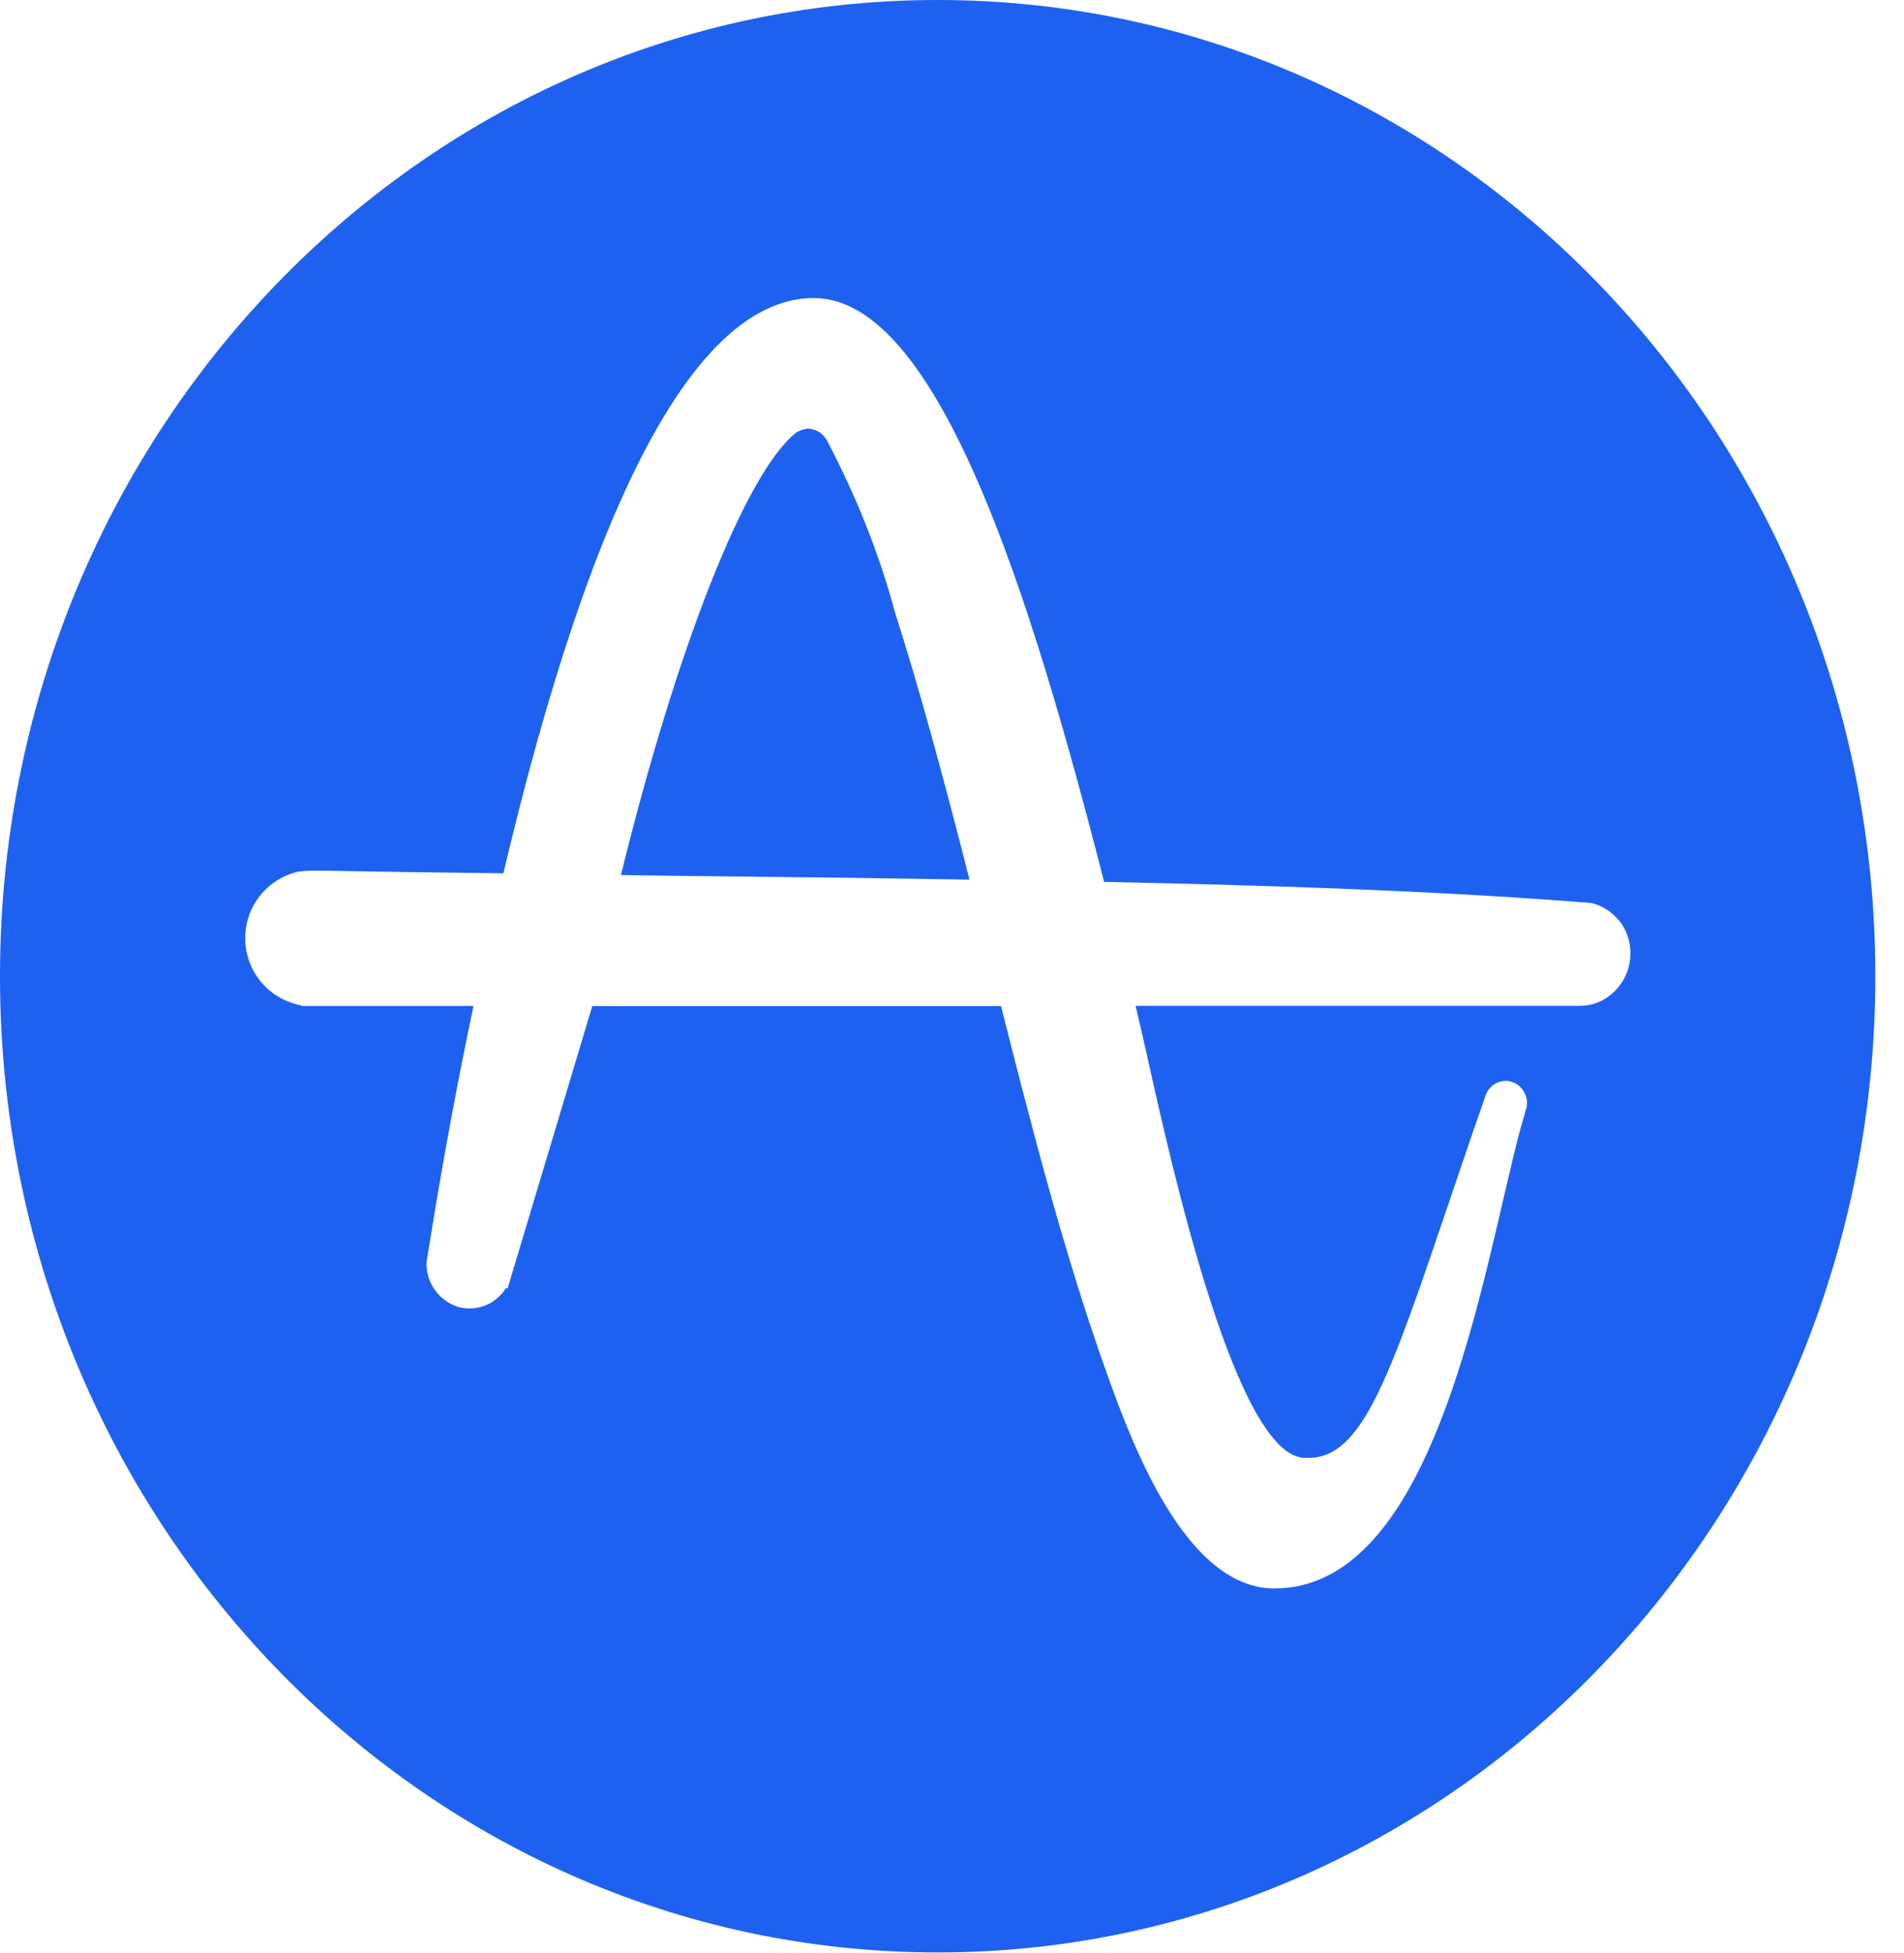
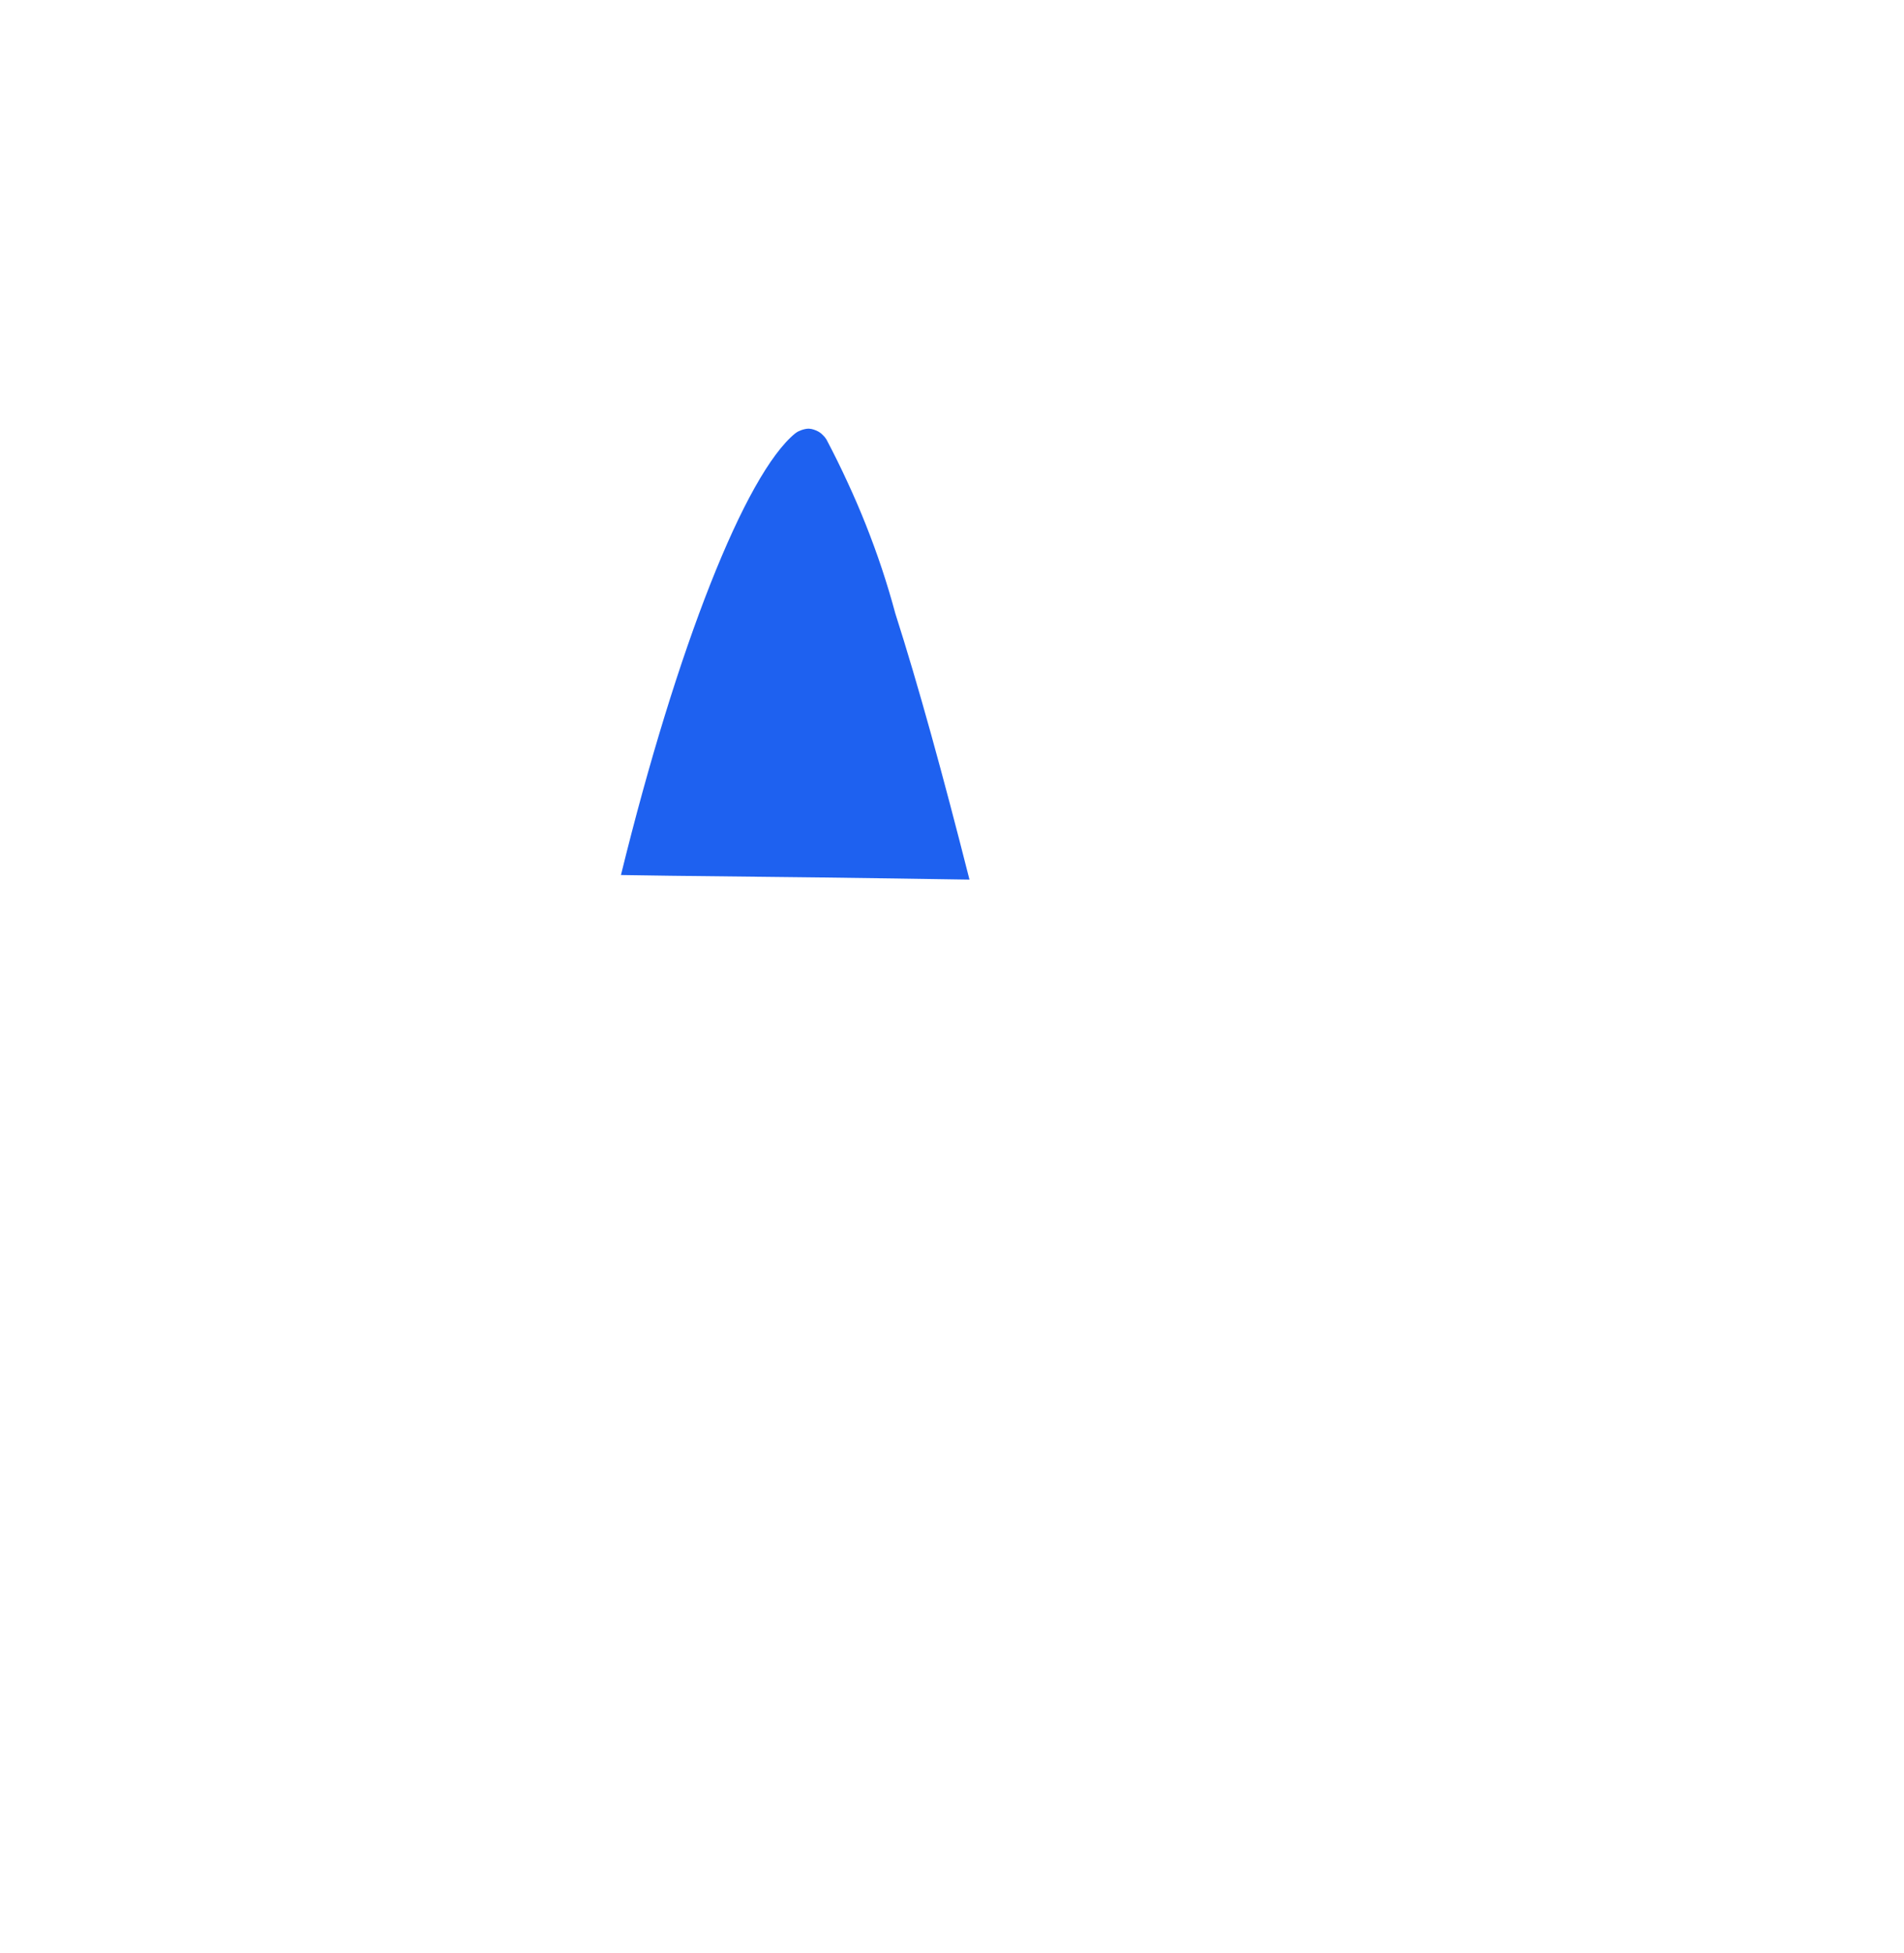
<svg xmlns="http://www.w3.org/2000/svg" width="39" height="40" viewBox="0 0 39 40" fill="none">
  <g clip-path="url(#clip0_1640_292)">
    <path d="M17.354 9.863C17.489 10.153 17.616 10.447 17.734 10.744C17.852 11.041 17.962 11.341 18.063 11.645C18.164 11.949 18.256 12.255 18.339 12.564C18.812 14.043 19.316 15.876 19.858 18.015C17.81 17.982 15.742 17.956 13.734 17.936L12.719 17.921C13.866 13.253 15.266 9.711 16.288 8.876C16.309 8.86 16.33 8.847 16.352 8.835C16.374 8.825 16.396 8.816 16.42 8.807C16.444 8.799 16.468 8.792 16.493 8.787C16.517 8.782 16.541 8.779 16.567 8.779C16.604 8.781 16.639 8.788 16.673 8.8C16.709 8.811 16.742 8.827 16.774 8.845C16.806 8.865 16.835 8.889 16.86 8.916C16.886 8.941 16.909 8.97 16.929 9.002C17.079 9.286 17.221 9.573 17.354 9.863Z" fill="#1E61F0" />
-     <path fill-rule="evenodd" clip-rule="evenodd" d="M38.413 19.995C38.413 31.035 29.813 39.987 19.205 39.987C8.6 39.987 0 31.038 0 19.995C0 8.952 8.6 0 19.205 0C29.813 0 38.413 8.952 38.413 19.995ZM33.21 20.137C33.266 20.053 33.311 19.965 33.342 19.868C33.372 19.775 33.392 19.676 33.395 19.577C33.4 19.479 33.392 19.377 33.37 19.281C33.347 19.185 33.314 19.091 33.266 19.005C33.218 18.919 33.16 18.84 33.089 18.772C33.02 18.701 32.939 18.643 32.853 18.595C32.767 18.547 32.676 18.511 32.58 18.491H32.537C32.523 18.489 32.51 18.488 32.496 18.486C32.484 18.484 32.472 18.483 32.458 18.481C32.446 18.481 32.434 18.48 32.42 18.479C32.407 18.479 32.394 18.479 32.382 18.479L32.246 18.466C29.03 18.223 25.721 18.127 22.615 18.061L22.61 18.038C21.099 12.137 19.213 6.104 16.668 6.104C14.296 6.111 12.154 10.081 10.311 17.886C9.01 17.871 7.818 17.853 6.696 17.833H6.524C6.49 17.831 6.456 17.83 6.42 17.83C6.386 17.832 6.353 17.834 6.319 17.835C6.284 17.835 6.249 17.837 6.215 17.84C6.18 17.844 6.145 17.847 6.111 17.851C5.797 17.922 5.519 18.099 5.322 18.349C5.122 18.602 5.018 18.916 5.023 19.238C5.028 19.559 5.144 19.868 5.349 20.114C5.557 20.36 5.841 20.527 6.157 20.587L6.17 20.602H9.699C9.37 22.165 9.084 23.709 8.843 25.198L8.737 25.851V25.884C8.737 25.98 8.752 26.078 8.782 26.17C8.81 26.263 8.856 26.349 8.914 26.428C8.97 26.506 9.041 26.577 9.119 26.633C9.197 26.691 9.284 26.734 9.377 26.765C9.468 26.79 9.565 26.802 9.661 26.797C9.757 26.792 9.851 26.772 9.939 26.737C10.028 26.704 10.111 26.653 10.182 26.59C10.256 26.529 10.319 26.456 10.367 26.372L10.395 26.395L12.132 20.605H20.504C21.142 23.122 21.808 25.721 22.683 28.16C23.154 29.463 24.251 32.517 26.086 32.532H26.106C28.947 32.532 30.053 27.757 30.785 24.595C30.944 23.914 31.078 23.327 31.208 22.896L31.258 22.716C31.262 22.706 31.265 22.696 31.268 22.686C31.27 22.674 31.272 22.663 31.273 22.653C31.275 22.641 31.276 22.63 31.276 22.62C31.278 22.608 31.279 22.598 31.279 22.587C31.279 22.534 31.268 22.483 31.251 22.435C31.233 22.385 31.208 22.342 31.175 22.301C31.142 22.261 31.104 22.225 31.058 22.2C31.015 22.172 30.967 22.154 30.916 22.144C30.866 22.134 30.815 22.134 30.765 22.144C30.716 22.154 30.668 22.172 30.623 22.198C30.58 22.223 30.542 22.256 30.509 22.294C30.476 22.334 30.451 22.377 30.433 22.425L30.372 22.602C30.129 23.296 29.909 23.954 29.709 24.537L29.694 24.582C28.466 28.205 27.906 29.858 26.805 29.858H26.732C25.327 29.858 24.003 23.901 23.504 21.658C23.415 21.271 23.337 20.914 23.261 20.6H32.365C32.405 20.6 32.446 20.598 32.486 20.592C32.527 20.587 32.567 20.58 32.608 20.57C32.646 20.559 32.685 20.547 32.724 20.532C32.763 20.517 32.8 20.499 32.835 20.479C32.839 20.477 32.842 20.475 32.846 20.473C32.849 20.472 32.852 20.469 32.856 20.466C32.861 20.464 32.865 20.462 32.868 20.461C32.872 20.459 32.875 20.456 32.879 20.453L32.924 20.425L32.944 20.41C32.967 20.395 32.987 20.377 33.008 20.362L33.013 20.357C33.089 20.291 33.154 20.218 33.21 20.137Z" fill="#1E61F0" />
  </g>
  <defs>
    <clipPath id="clip0_1640_292">
      <rect width="38.43" height="40" fill="white" />
    </clipPath>
  </defs>
</svg>